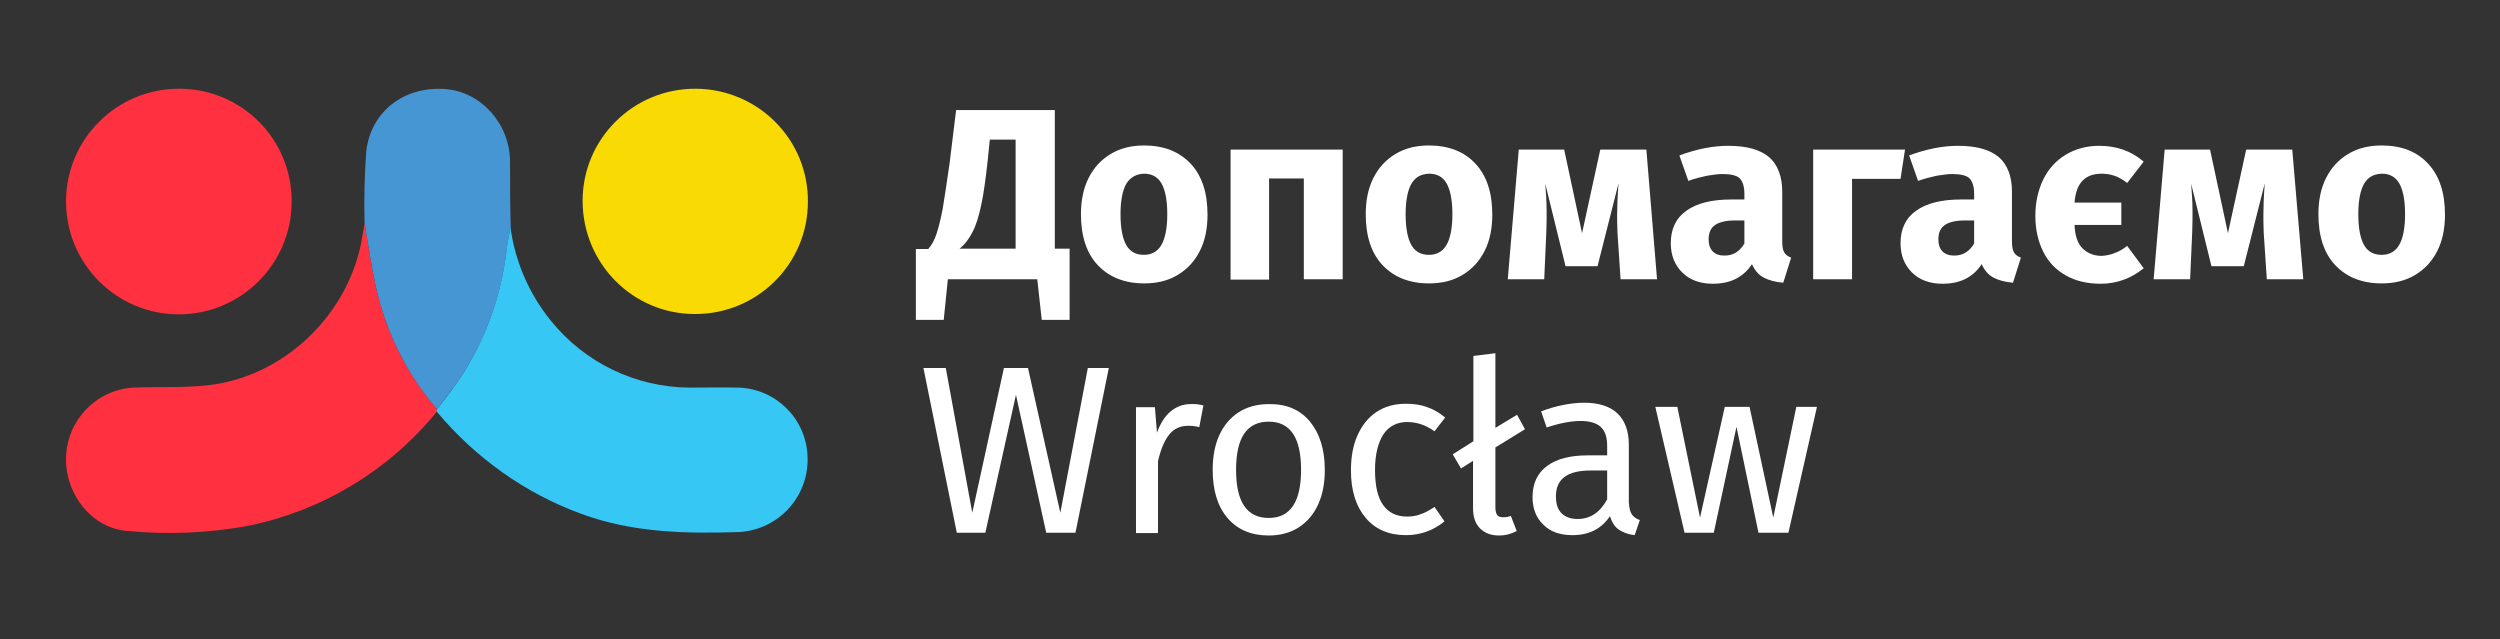
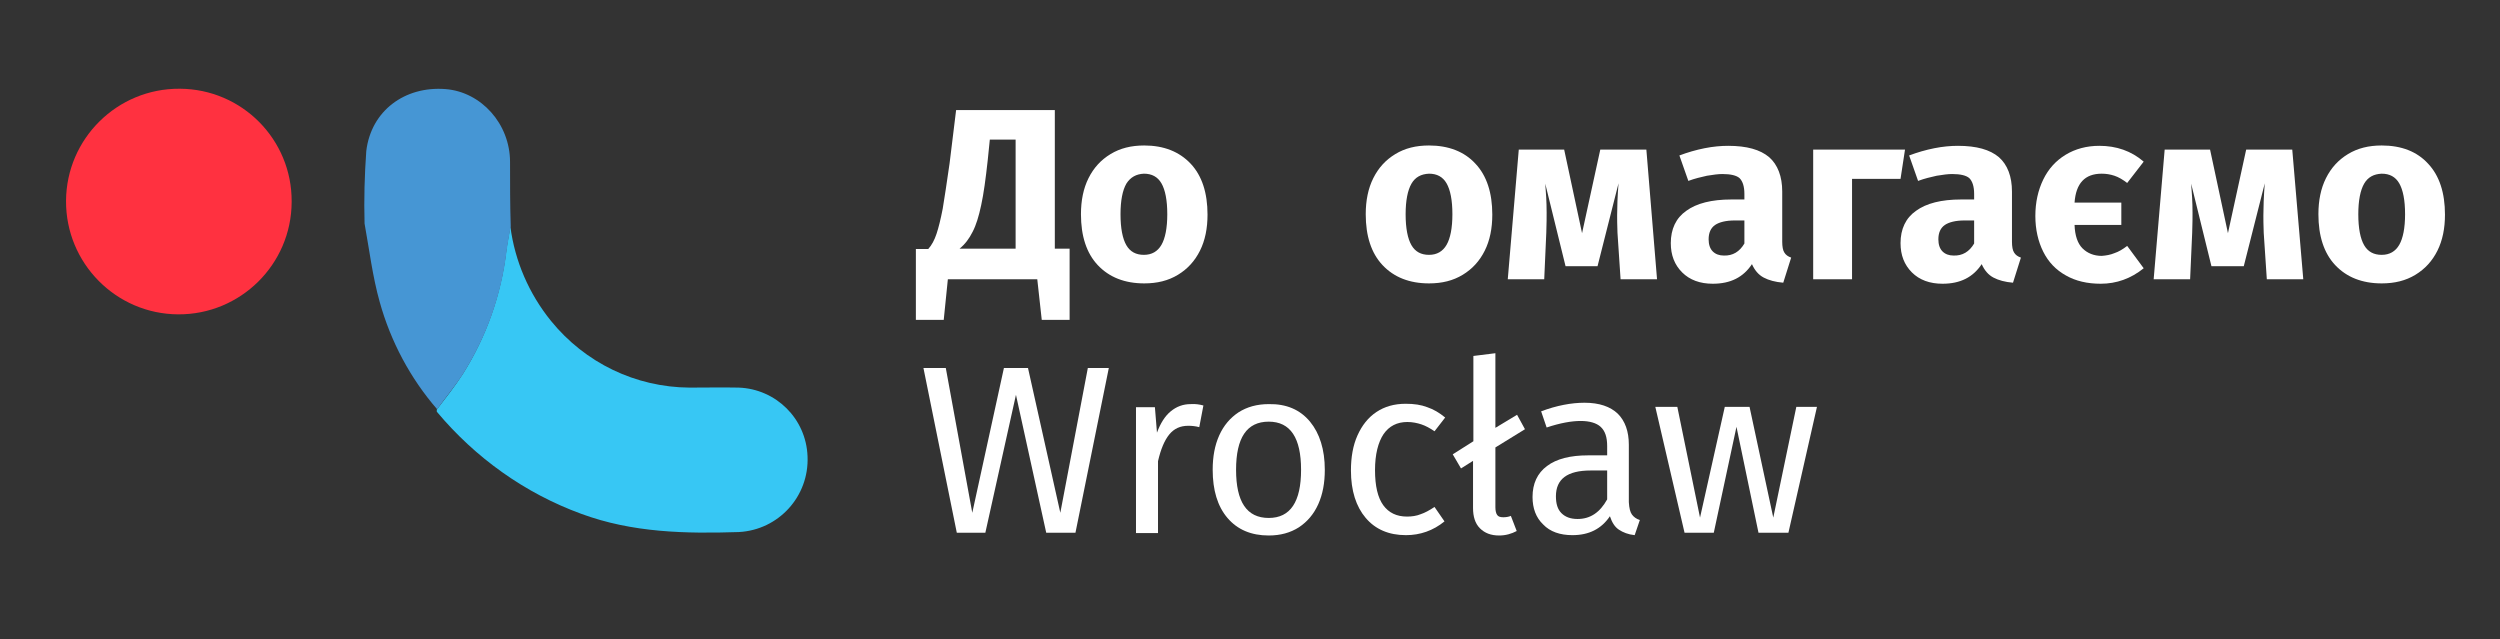
<svg xmlns="http://www.w3.org/2000/svg" id="Layer_1" style="enable-background:new 0 0 726.9 185.8;" version="1.1" viewBox="0 0 726.9 185.8" x="0px" y="0px">
  <rect x="0" y="0" width="726.9" height="185.8" fill="#333333" stroke="none" />
  <style type="text/css">
	.st0{fill:#FF3140;}
	.st1{fill:#37C7F4;}
	.st2{fill:#F9DB03;}
	.st3{fill:#4696D4;}
	.st4{fill:#FFFFFF;}
</style>
-   <path class="st0" d="M127.1,119c-7.8-9.1-13.5-19.7-16.7-31.2c-2.1-7.4-3-15.2-4.4-22.8c-0.2,1.1-0.4,2.2-0.6,3.4&#10; C102,91.1,82.5,110,59.6,112.1c-6.9,0.7-13.9,0.3-20.9,0.6c-10.8,0.7-19.2,9.5-19.5,20.3c-0.3,10.8,7.7,20.8,18.1,21.4&#10; c11.6,1.1,23.3,0.6,34.8-1.5c21.6-4.4,41-16.1,54.9-33.2C127.1,119.4,127.1,119.2,127.1,119z" />
  <path class="st1" d="M214.8,112.7c-4.8-0.1-9.6,0-14.3,0c-15.7-0.1-30.4-7.2-40.3-19.4c-6.4-7.9-10.5-17.4-11.8-27.4&#10; c-0.4,2.4-0.9,4.8-1.2,7.2c-1.5,12.6-5.8,24.8-12.6,35.6c-2.3,3.6-5,7-7.6,10.4c0,0.2,0,0.4,0,0.6c11.2,13.4,25.6,23.7,42,29.7&#10; c14.9,5.5,30.3,5.8,45.8,5.3c11.6-0.6,20.5-10.4,20-22C234.4,121.7,225.6,113.1,214.8,112.7L214.8,112.7z" />
  <path class="st0" d="M52.2,25.8c-18.1-0.1-32.9,14.5-33,32.6c-0.1,18.1,14.5,32.9,32.6,33s32.9-14.5,33-32.6c0-0.1,0-0.2,0-0.2&#10; c0.1-18-14.4-32.7-32.5-32.8C52.3,25.8,52.3,25.8,52.2,25.8z" />
-   <path class="st2" d="M202.3,25.8c-18.1-0.1-32.9,14.5-32.9,32.6s14.5,32.9,32.6,32.9c18.1,0.1,32.9-14.5,32.9-32.6&#10; C235.1,40.7,220.5,25.9,202.3,25.8L202.3,25.8z" />
  <path class="st3" d="M148.3,47.1c0-11.1-8.4-20.4-18.8-21.2c-11.8-0.9-21.6,6.3-23,18c-0.5,7-0.7,14.1-0.5,21.1&#10; c1.4,7.7,2.3,15.3,4.4,22.8c3.2,11.5,8.9,22.2,16.7,31.2c2.5-3.5,5.3-6.8,7.6-10.4c6.8-10.8,11.1-22.9,12.6-35.6&#10; c0.3-2.4,0.8-4.8,1.2-7.2C148.3,59.6,148.3,53.3,148.3,47.1z" />
  <g>
    <path class="st4" d="M322.4,107l-9.7,47.9h-8.5l-8.8-40.1l-8.9,40.1h-8.3l-9.7-47.9h6.5l7.7,42.1l9.2-42.1h7l9.4,42.1l8-42.1H322.4&#10;  z" />
    <path class="st4" d="M349.9,117.9l-1.2,6.3c-1.1-0.3-2.2-0.4-3.2-0.4c-2.3,0-4.1,0.8-5.5,2.5c-1.4,1.7-2.5,4.3-3.3,7.8v20.9h-6.4&#10;  v-36.6h5.5l0.6,7.4c1-2.7,2.3-4.8,4-6.2c1.7-1.4,3.6-2.1,5.8-2.1C347.6,117.4,348.8,117.6,349.9,117.9z" />
    <path class="st4" d="M380.9,122.6c2.8,3.4,4.3,8.1,4.3,14c0,3.8-0.6,7.1-1.9,10c-1.3,2.9-3.2,5.1-5.6,6.7c-2.5,1.6-5.4,2.4-8.8,2.4&#10;  c-5.1,0-9.1-1.7-12-5.1c-2.9-3.4-4.3-8.1-4.3-14c0-3.8,0.6-7.1,1.9-10c1.3-2.9,3.2-5.1,5.6-6.7c2.5-1.6,5.4-2.4,8.8-2.4&#10;  C374,117.4,378,119.1,380.9,122.6z M359.4,136.6c0,9.3,3.1,14,9.5,14c6.3,0,9.4-4.7,9.4-14c0-9.3-3.1-14-9.4-14&#10;  C362.5,122.6,359.4,127.3,359.4,136.6z" />
    <path class="st4" d="M415,118.4c1.8,0.6,3.5,1.6,5.2,3l-3.1,4c-1.3-0.9-2.6-1.6-3.8-2c-1.2-0.4-2.6-0.7-4.1-0.7&#10;  c-3,0-5.3,1.2-6.9,3.5c-1.6,2.4-2.5,5.9-2.5,10.5c0,4.6,0.8,8,2.4,10.2s3.9,3.3,6.9,3.3c1.4,0,2.8-0.2,4-0.7c1.2-0.4,2.5-1.1,4-2.1&#10;  l2.9,4.2c-3.3,2.7-7.1,4-11.2,4c-5,0-8.9-1.7-11.7-5s-4.3-7.9-4.3-13.8c0-3.9,0.6-7.3,1.9-10.2c1.3-2.9,3.1-5.2,5.5-6.8&#10;  c2.4-1.6,5.2-2.4,8.5-2.4C411.2,117.4,413.2,117.7,415,118.4z" />
    <path class="st4" d="M439.3,150l1.7,4.4c-1.5,0.8-3.2,1.3-5.1,1.3c-2.4,0-4.2-0.7-5.6-2.1c-1.4-1.4-2-3.4-2-5.9V134l-3.5,2.2&#10;  l-2.4-4.1l6-3.8v-24.8l6.4-0.8v21.7l6.3-3.8l2.3,4.2l-8.6,5.3v17.4c0,1,0.2,1.8,0.5,2.2c0.3,0.5,0.9,0.7,1.8,0.7&#10;  C437.8,150.4,438.6,150.3,439.3,150z" />
    <path class="st4" d="M474.5,149.6c0.5,0.7,1.3,1.3,2.3,1.6l-1.5,4.4c-1.9-0.2-3.4-0.8-4.6-1.6c-1.2-0.8-2-2.1-2.6-3.9&#10;  c-2.5,3.7-6.1,5.5-10.9,5.5c-3.6,0-6.5-1-8.5-3.1c-2.1-2-3.1-4.7-3.1-8c0-3.9,1.4-6.9,4.2-9c2.8-2.1,6.8-3.1,11.9-3.1h5.6v-2.7&#10;  c0-2.6-0.6-4.4-1.9-5.6c-1.2-1.1-3.2-1.7-5.8-1.7c-2.7,0-6,0.6-9.9,1.9l-1.6-4.7c4.5-1.7,8.8-2.5,12.6-2.5c4.3,0,7.5,1.1,9.7,3.2&#10;  c2.1,2.1,3.2,5.1,3.2,9v16.7C473.7,147.8,474,148.9,474.5,149.6z M467.3,145.2v-8.4h-4.8c-6.8,0-10.1,2.5-10.1,7.5&#10;  c0,2.2,0.5,3.8,1.6,4.9c1.1,1.1,2.6,1.7,4.7,1.7C462.4,150.9,465.2,149,467.3,145.2z" />
    <path class="st4" d="M528.3,118.3l-8.3,36.6h-8.7l-6.4-30.8l-6.6,30.8h-8.5l-8.5-36.6h6.4l6.6,32.2l7.2-32.2h7.2l6.9,32.2l6.7-32.2&#10;  H528.3z" />
  </g>
  <g>
    <path class="st4" d="M311,72.4V93h-8.1l-1.3-11.8h-26L274.4,93h-8.1V72.4h3.6c1-1.1,1.8-2.6,2.4-4.4s1.2-4.2,1.8-7.3&#10;  c0.5-3.1,1.2-7.5,2-13.2L278,32h28.7v40.3H311z M295.4,40.6h-7.6l-0.6,5.9c-0.6,5.5-1.2,9.9-1.9,13.1c-0.7,3.3-1.5,5.9-2.5,7.8&#10;  c-1,2-2.2,3.6-3.8,4.9h16.3V40.6z" />
    <path class="st4" d="M346.2,47.6c3.3,3.5,4.9,8.5,4.9,14.8c0,4-0.7,7.5-2.2,10.5c-1.5,3-3.6,5.3-6.4,7c-2.8,1.7-6,2.5-9.8,2.5&#10;  c-5.7,0-10.2-1.8-13.5-5.3c-3.3-3.5-4.9-8.5-4.9-14.8c0-4,0.7-7.5,2.2-10.5c1.5-3,3.6-5.3,6.4-7c2.8-1.7,6-2.5,9.8-2.5&#10;  C338.4,42.3,342.9,44.1,346.2,47.6z M327.5,53.4c-1.1,1.9-1.7,4.9-1.7,8.9c0,4.1,0.6,7.1,1.7,9c1.1,1.9,2.8,2.8,5.1,2.8&#10;  c2.3,0,4-1,5.1-2.9c1.1-1.9,1.7-4.9,1.7-8.9c0-4.1-0.6-7.1-1.7-9c-1.1-1.9-2.8-2.8-5.1-2.8C330.4,50.6,328.7,51.5,327.5,53.4z" />
-     <path class="st4" d="M379.1,81.2V51.9H369v29.4h-11.2V43.5h32.6v37.7H379.1z" />
    <path class="st4" d="M429,47.6c3.3,3.5,4.9,8.5,4.9,14.8c0,4-0.7,7.5-2.2,10.5c-1.5,3-3.6,5.3-6.4,7c-2.8,1.7-6,2.5-9.8,2.5&#10;  c-5.7,0-10.2-1.8-13.5-5.3c-3.3-3.5-4.9-8.5-4.9-14.8c0-4,0.7-7.5,2.2-10.5c1.5-3,3.6-5.3,6.4-7c2.8-1.7,6-2.5,9.8-2.5&#10;  C421.2,42.3,425.8,44.1,429,47.6z M410.4,53.4c-1.1,1.9-1.7,4.9-1.7,8.9c0,4.1,0.6,7.1,1.7,9c1.1,1.9,2.8,2.8,5.1,2.8&#10;  c2.3,0,4-1,5.1-2.9c1.1-1.9,1.7-4.9,1.7-8.9c0-4.1-0.6-7.1-1.7-9c-1.1-1.9-2.8-2.8-5.1-2.8C413.2,50.6,411.5,51.5,410.4,53.4z" />
    <path class="st4" d="M481.8,81.2h-10.6l-0.9-13.5c-0.1-2.4-0.1-4.1-0.1-5.1c0-2.3,0.1-5.4,0.4-9.3l-6.1,24.1h-9.3l-5.9-24&#10;  c0.2,2.5,0.4,5.3,0.4,8.4c0,1.3,0,3.2-0.1,5.9l-0.6,13.5h-10.6l3.2-37.7h13.2l5.2,24.3l5.3-24.3h13.4L481.8,81.2z" />
    <path class="st4" d="M518.8,73.4c0.4,0.7,1.1,1.2,2,1.5l-2.3,7.3c-2.3-0.2-4.2-0.7-5.7-1.5c-1.5-0.8-2.6-2.1-3.4-3.9&#10;  c-2.5,3.8-6.2,5.7-11.4,5.7c-3.7,0-6.7-1.1-8.9-3.3c-2.2-2.2-3.3-5-3.3-8.5c0-4.1,1.5-7.3,4.5-9.4c3-2.2,7.4-3.3,13.1-3.3h3.8v-1.6&#10;  c0-2.2-0.5-3.7-1.4-4.6c-0.9-0.8-2.6-1.2-5-1.2c-1.2,0-2.7,0.2-4.5,0.5c-1.8,0.4-3.5,0.8-5.4,1.5l-2.6-7.4c2.4-0.9,4.8-1.6,7.3-2.1&#10;  s4.8-0.7,6.9-0.7c5.4,0,9.3,1.1,11.9,3.3c2.5,2.2,3.8,5.6,3.8,10v14.6C518.2,71.7,518.4,72.8,518.8,73.4z M507.2,70.8v-6.7h-2.8&#10;  c-2.6,0-4.5,0.5-5.7,1.3c-1.3,0.9-1.9,2.3-1.9,4.2c0,1.5,0.4,2.7,1.2,3.5c0.8,0.8,1.9,1.2,3.2,1.2&#10;  C503.8,74.4,505.8,73.2,507.2,70.8z" />
    <path class="st4" d="M538.4,81.2h-11.2V43.5h26.7l-1.3,8.5h-14.1V81.2z" />
    <path class="st4" d="M585.6,73.4c0.4,0.7,1.1,1.2,2,1.5l-2.3,7.3c-2.3-0.2-4.2-0.7-5.7-1.5c-1.5-0.8-2.6-2.1-3.4-3.9&#10;  c-2.5,3.8-6.2,5.7-11.4,5.7c-3.7,0-6.7-1.1-8.9-3.3c-2.2-2.2-3.3-5-3.3-8.5c0-4.1,1.5-7.3,4.5-9.4c3-2.2,7.4-3.3,13.1-3.3h3.8v-1.6&#10;  c0-2.2-0.5-3.7-1.4-4.6c-0.9-0.8-2.6-1.2-5-1.2c-1.2,0-2.7,0.2-4.5,0.5c-1.8,0.4-3.5,0.8-5.4,1.5l-2.6-7.4c2.4-0.9,4.8-1.6,7.3-2.1&#10;  s4.8-0.7,6.9-0.7c5.4,0,9.3,1.1,11.9,3.3c2.5,2.2,3.8,5.6,3.8,10v14.6C585,71.7,585.2,72.8,585.6,73.4z M574,70.8v-6.7h-2.8&#10;  c-2.6,0-4.5,0.5-5.7,1.3c-1.3,0.9-1.9,2.3-1.9,4.2c0,1.5,0.4,2.7,1.2,3.5c0.8,0.8,1.9,1.2,3.2,1.2C570.6,74.4,572.6,73.2,574,70.8z" />
    <path class="st4" d="M614.8,73.6c1.2-0.4,2.4-1.1,3.7-2.1l4.8,6.5c-3.7,3-7.9,4.5-12.5,4.5c-3.9,0-7.3-0.8-10.1-2.4&#10;  c-2.9-1.6-5.1-3.9-6.6-6.9c-1.5-3-2.3-6.5-2.3-10.4c0-4,0.8-7.5,2.3-10.6c1.5-3.1,3.7-5.5,6.5-7.2c2.8-1.7,6.1-2.6,9.8-2.6&#10;  c5,0,9.3,1.5,12.9,4.6l-4.8,6.2c-1.3-1-2.5-1.7-3.7-2.1c-1.2-0.4-2.4-0.6-3.7-0.6c-4.9,0-7.5,2.8-7.9,8.4h13.6v6.5h-13.6&#10;  c0.1,3.1,0.9,5.4,2.3,6.8c1.4,1.4,3.3,2.2,5.6,2.2C612.4,74.3,613.6,74.1,614.8,73.6z" />
    <path class="st4" d="M669.7,81.2h-10.6l-0.9-13.5c-0.1-2.4-0.1-4.1-0.1-5.1c0-2.3,0.1-5.4,0.4-9.3l-6.1,24.1H643l-5.9-24&#10;  c0.2,2.5,0.4,5.3,0.4,8.4c0,1.3,0,3.2-0.1,5.9l-0.6,13.5h-10.6l3.2-37.7h13.2l5.2,24.3l5.3-24.3h13.4L669.7,81.2z" />
    <path class="st4" d="M706,47.6c3.3,3.5,4.9,8.5,4.9,14.8c0,4-0.7,7.5-2.2,10.5c-1.5,3-3.6,5.3-6.4,7c-2.8,1.7-6,2.5-9.8,2.5&#10;  c-5.7,0-10.2-1.8-13.5-5.3c-3.3-3.5-4.9-8.5-4.9-14.8c0-4,0.7-7.5,2.2-10.5c1.5-3,3.6-5.3,6.4-7c2.8-1.7,6-2.5,9.8-2.5&#10;  C698.3,42.3,702.8,44.1,706,47.6z M687.4,53.4c-1.1,1.9-1.7,4.9-1.7,8.9c0,4.1,0.6,7.1,1.7,9c1.1,1.9,2.8,2.8,5.1,2.8&#10;  c2.3,0,4-1,5.1-2.9c1.1-1.9,1.7-4.9,1.7-8.9c0-4.1-0.6-7.1-1.7-9c-1.1-1.9-2.8-2.8-5.1-2.8C690.2,50.6,688.5,51.5,687.4,53.4z" />
  </g>
</svg>